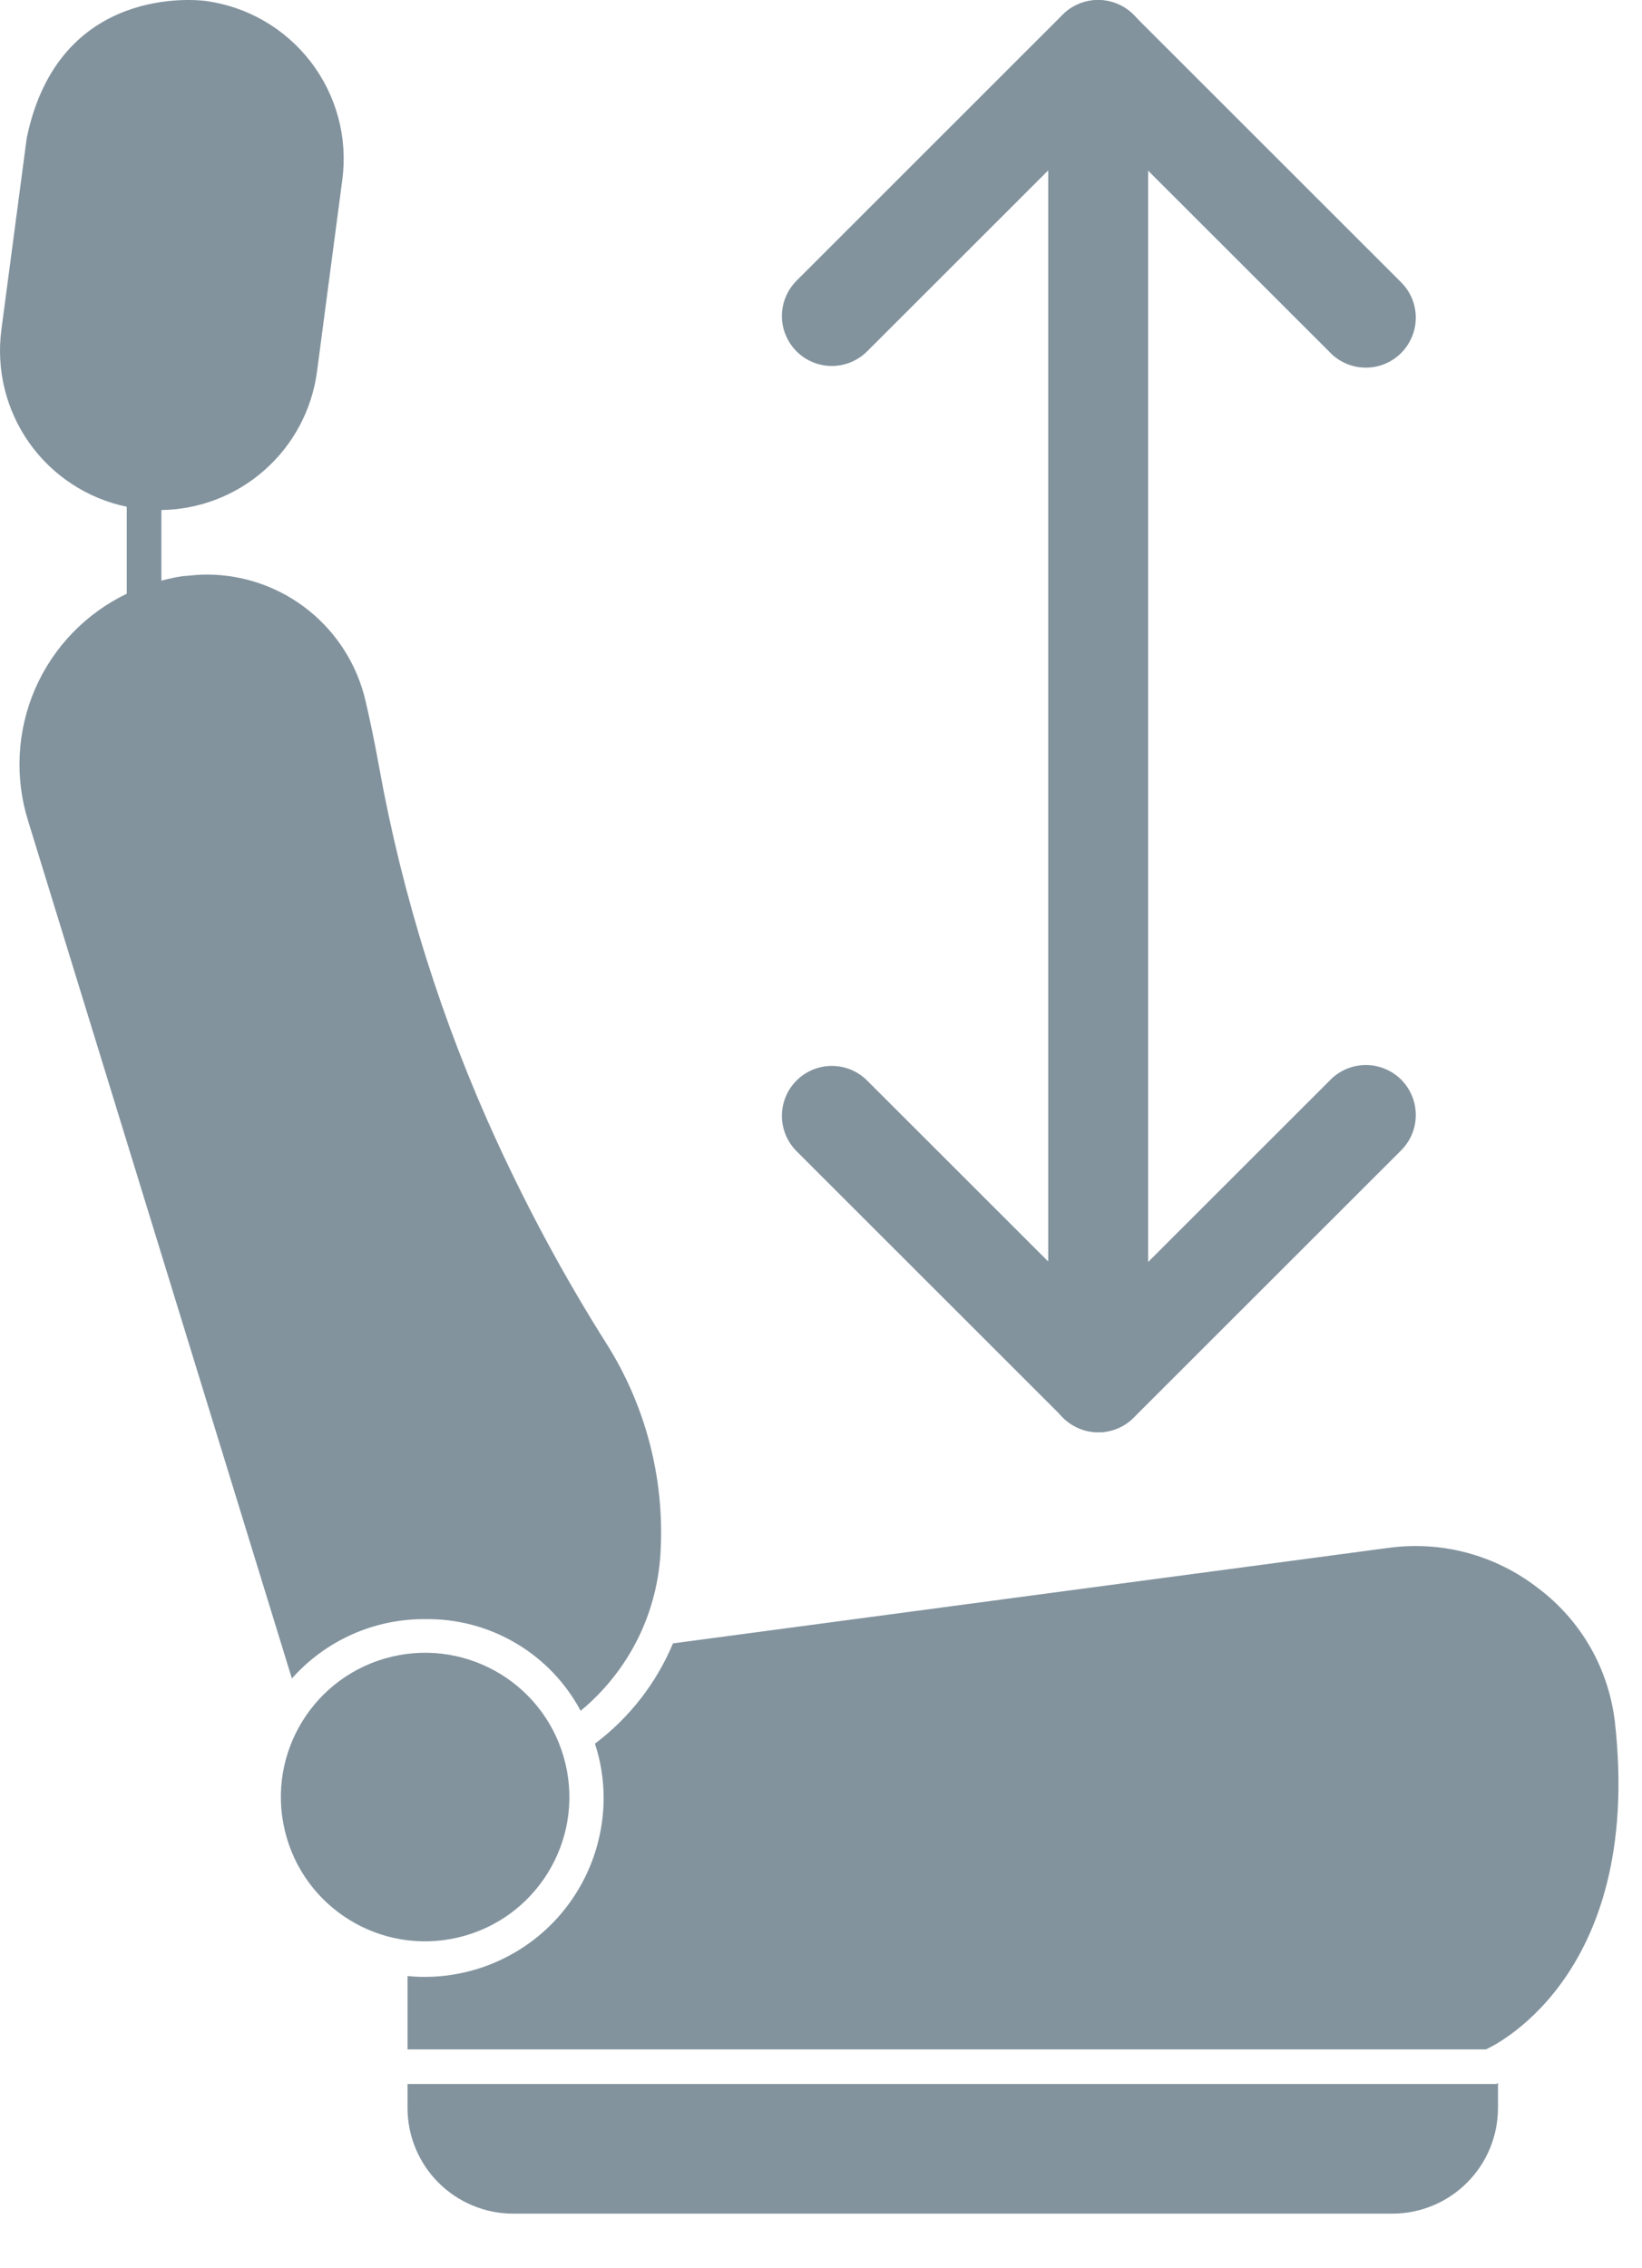
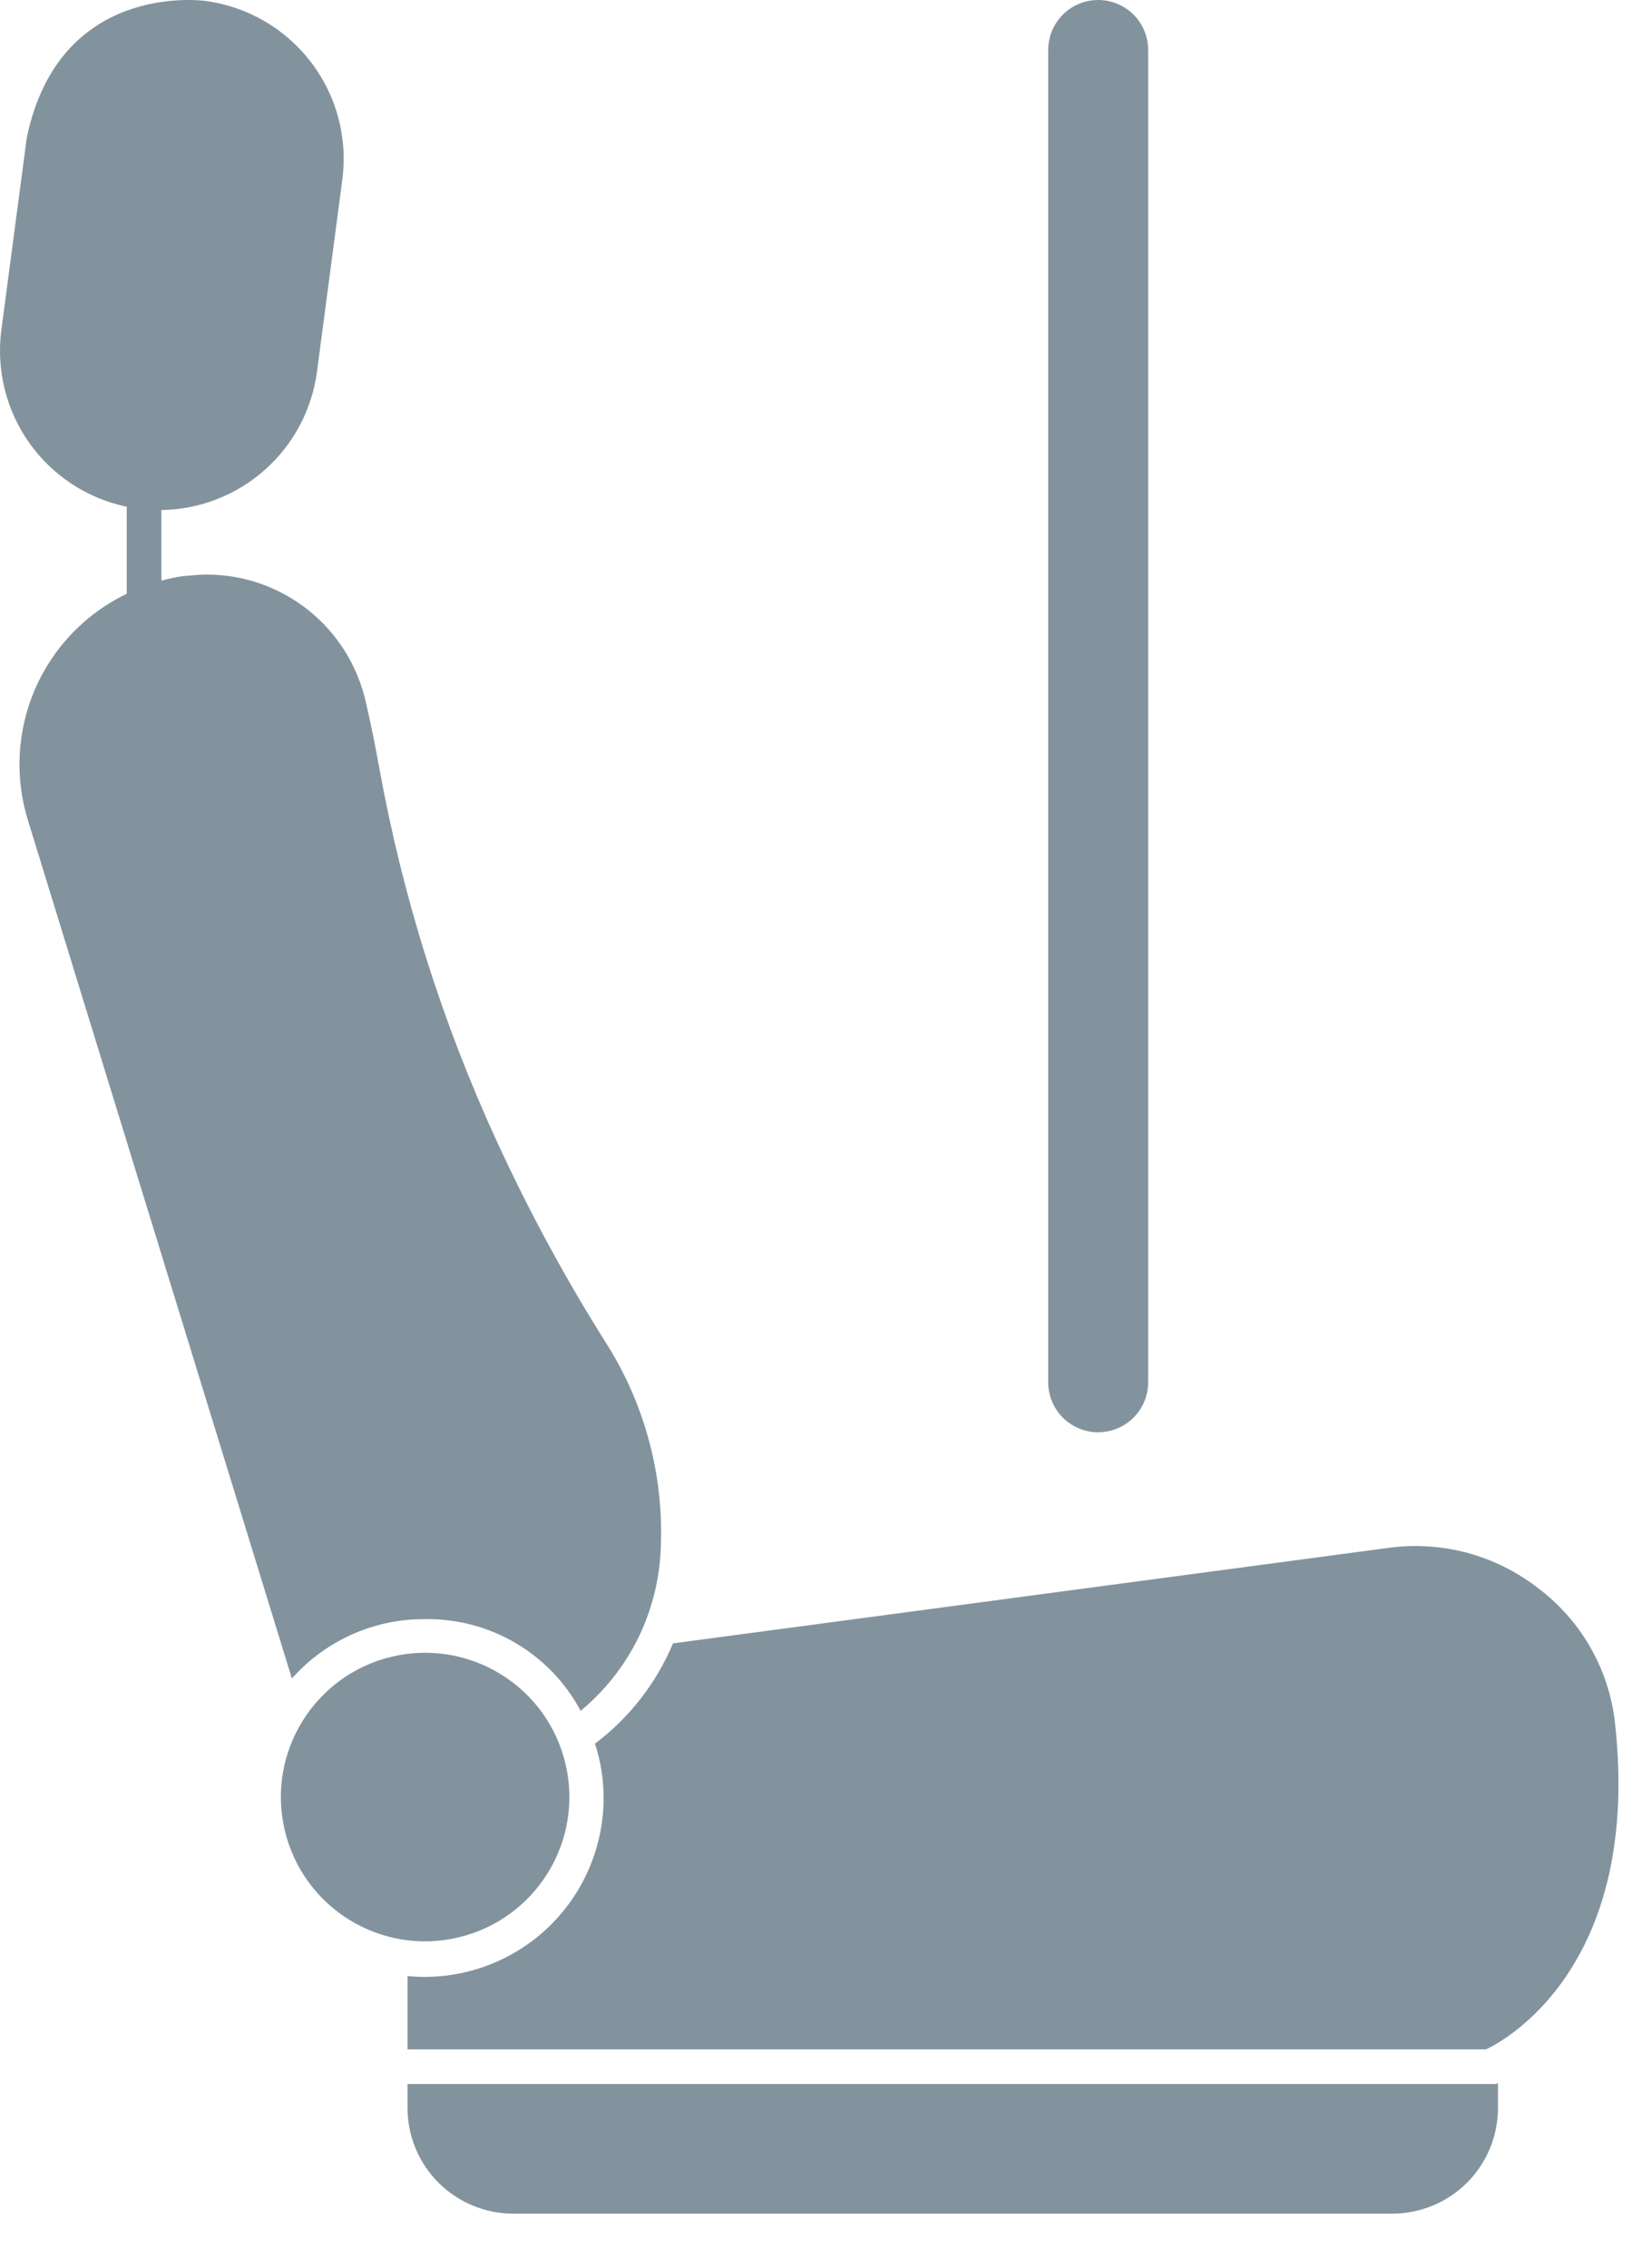
<svg xmlns="http://www.w3.org/2000/svg" width="21" height="29" viewBox="0 0 21 29" fill="none">
  <path d="M5.863 24.77C6.854 24.535 7.467 23.541 7.232 22.55C6.997 21.559 6.003 20.946 5.011 21.181C4.02 21.416 3.407 22.41 3.642 23.401C3.877 24.393 4.871 25.006 5.863 24.77Z" fill="#82939E" />
  <path d="M5.433 20.701C5.841 20.694 6.243 20.8 6.595 21.007C6.946 21.213 7.234 21.513 7.426 21.873C7.732 21.62 7.982 21.305 8.159 20.949C8.335 20.592 8.434 20.203 8.45 19.805C8.494 18.884 8.254 17.972 7.764 17.191C7.237 16.358 6.767 15.49 6.355 14.594C5.653 13.068 5.147 11.46 4.849 9.808C4.796 9.516 4.739 9.235 4.677 8.97C4.572 8.509 4.314 8.097 3.945 7.802C3.576 7.507 3.117 7.346 2.644 7.346C2.549 7.346 2.463 7.355 2.37 7.364L2.335 7.366C2.243 7.38 2.153 7.4 2.064 7.424V6.521C2.552 6.514 3.022 6.332 3.387 6.007C3.753 5.683 3.989 5.238 4.054 4.753L4.378 2.297C4.449 1.762 4.304 1.221 3.976 0.793C3.648 0.365 3.164 0.084 2.629 0.012C2.543 0.001 0.751 -0.215 0.342 1.764L0.017 4.221C-0.049 4.731 0.079 5.246 0.376 5.665C0.674 6.084 1.118 6.374 1.621 6.479V7.591C1.096 7.843 0.68 8.276 0.448 8.81C0.217 9.345 0.186 9.945 0.361 10.5L3.733 21.46C3.946 21.22 4.208 21.028 4.501 20.897C4.794 20.766 5.112 20.699 5.433 20.701ZM20.653 22.013C20.613 21.676 20.506 21.351 20.337 21.057C20.168 20.763 19.94 20.506 19.669 20.303C19.4 20.094 19.093 19.942 18.764 19.853C18.436 19.765 18.093 19.744 17.756 19.79L8.607 21.011C8.394 21.519 8.05 21.962 7.609 22.293C7.683 22.518 7.72 22.752 7.72 22.988C7.719 23.594 7.478 24.175 7.05 24.604C6.621 25.033 6.04 25.274 5.433 25.275C5.358 25.275 5.285 25.271 5.212 25.264V26.202H19.003C19.003 26.202 21.027 25.339 20.653 22.013ZM5.212 26.644V26.951C5.212 27.309 5.355 27.653 5.608 27.906C5.862 28.159 6.205 28.302 6.563 28.302H17.809C18.167 28.301 18.51 28.159 18.763 27.905C19.016 27.652 19.158 27.309 19.158 26.951V26.63L19.138 26.644H5.212Z" fill="#82939E" />
-   <path fill-rule="evenodd" clip-rule="evenodd" d="M10.187 13.815C10.307 13.695 10.469 13.628 10.639 13.628C10.808 13.628 10.97 13.695 11.09 13.815L14.048 16.77L17.001 13.82C17.059 13.757 17.13 13.707 17.208 13.672C17.287 13.637 17.371 13.618 17.457 13.617C17.543 13.615 17.628 13.631 17.707 13.663C17.787 13.695 17.859 13.743 17.92 13.803C17.98 13.864 18.028 13.936 18.06 14.016C18.093 14.095 18.108 14.181 18.107 14.267C18.105 14.352 18.087 14.437 18.052 14.515C18.017 14.594 17.966 14.664 17.904 14.723L14.499 18.125C14.38 18.245 14.217 18.312 14.048 18.312C13.879 18.312 13.716 18.245 13.597 18.125L10.187 14.718C10.128 14.659 10.081 14.588 10.049 14.511C10.017 14.434 10 14.35 10 14.267C10 14.182 10.017 14.099 10.049 14.022C10.081 13.944 10.128 13.874 10.187 13.815ZM10.187 4.492C10.068 4.372 10 4.21 10 4.041C10 3.871 10.068 3.709 10.187 3.589L13.591 0.187C13.711 0.068 13.874 0.001 14.043 0.001C14.212 0.001 14.374 0.068 14.494 0.187L17.904 3.594C17.966 3.653 18.017 3.723 18.052 3.802C18.087 3.88 18.105 3.965 18.107 4.05C18.108 4.136 18.093 4.221 18.06 4.301C18.028 4.38 17.98 4.453 17.92 4.513C17.859 4.574 17.787 4.622 17.707 4.654C17.628 4.686 17.543 4.702 17.457 4.7C17.371 4.699 17.287 4.68 17.208 4.645C17.13 4.61 17.059 4.56 17.001 4.497L14.043 1.542L11.09 4.492C10.97 4.612 10.808 4.679 10.639 4.679C10.469 4.679 10.307 4.612 10.187 4.492Z" fill="#82939E" />
  <path fill-rule="evenodd" clip-rule="evenodd" d="M14.045 18.312C13.876 18.312 13.713 18.244 13.593 18.125C13.473 18.005 13.406 17.842 13.406 17.673L13.406 0.639C13.406 0.469 13.473 0.307 13.593 0.187C13.713 0.067 13.876 6.29425e-05 14.045 6.29425e-05C14.214 6.29425e-05 14.377 0.067 14.497 0.187C14.617 0.307 14.684 0.469 14.684 0.639L14.684 17.673C14.684 17.842 14.617 18.005 14.497 18.125C14.377 18.244 14.214 18.312 14.045 18.312Z" fill="#82939E" />
</svg>